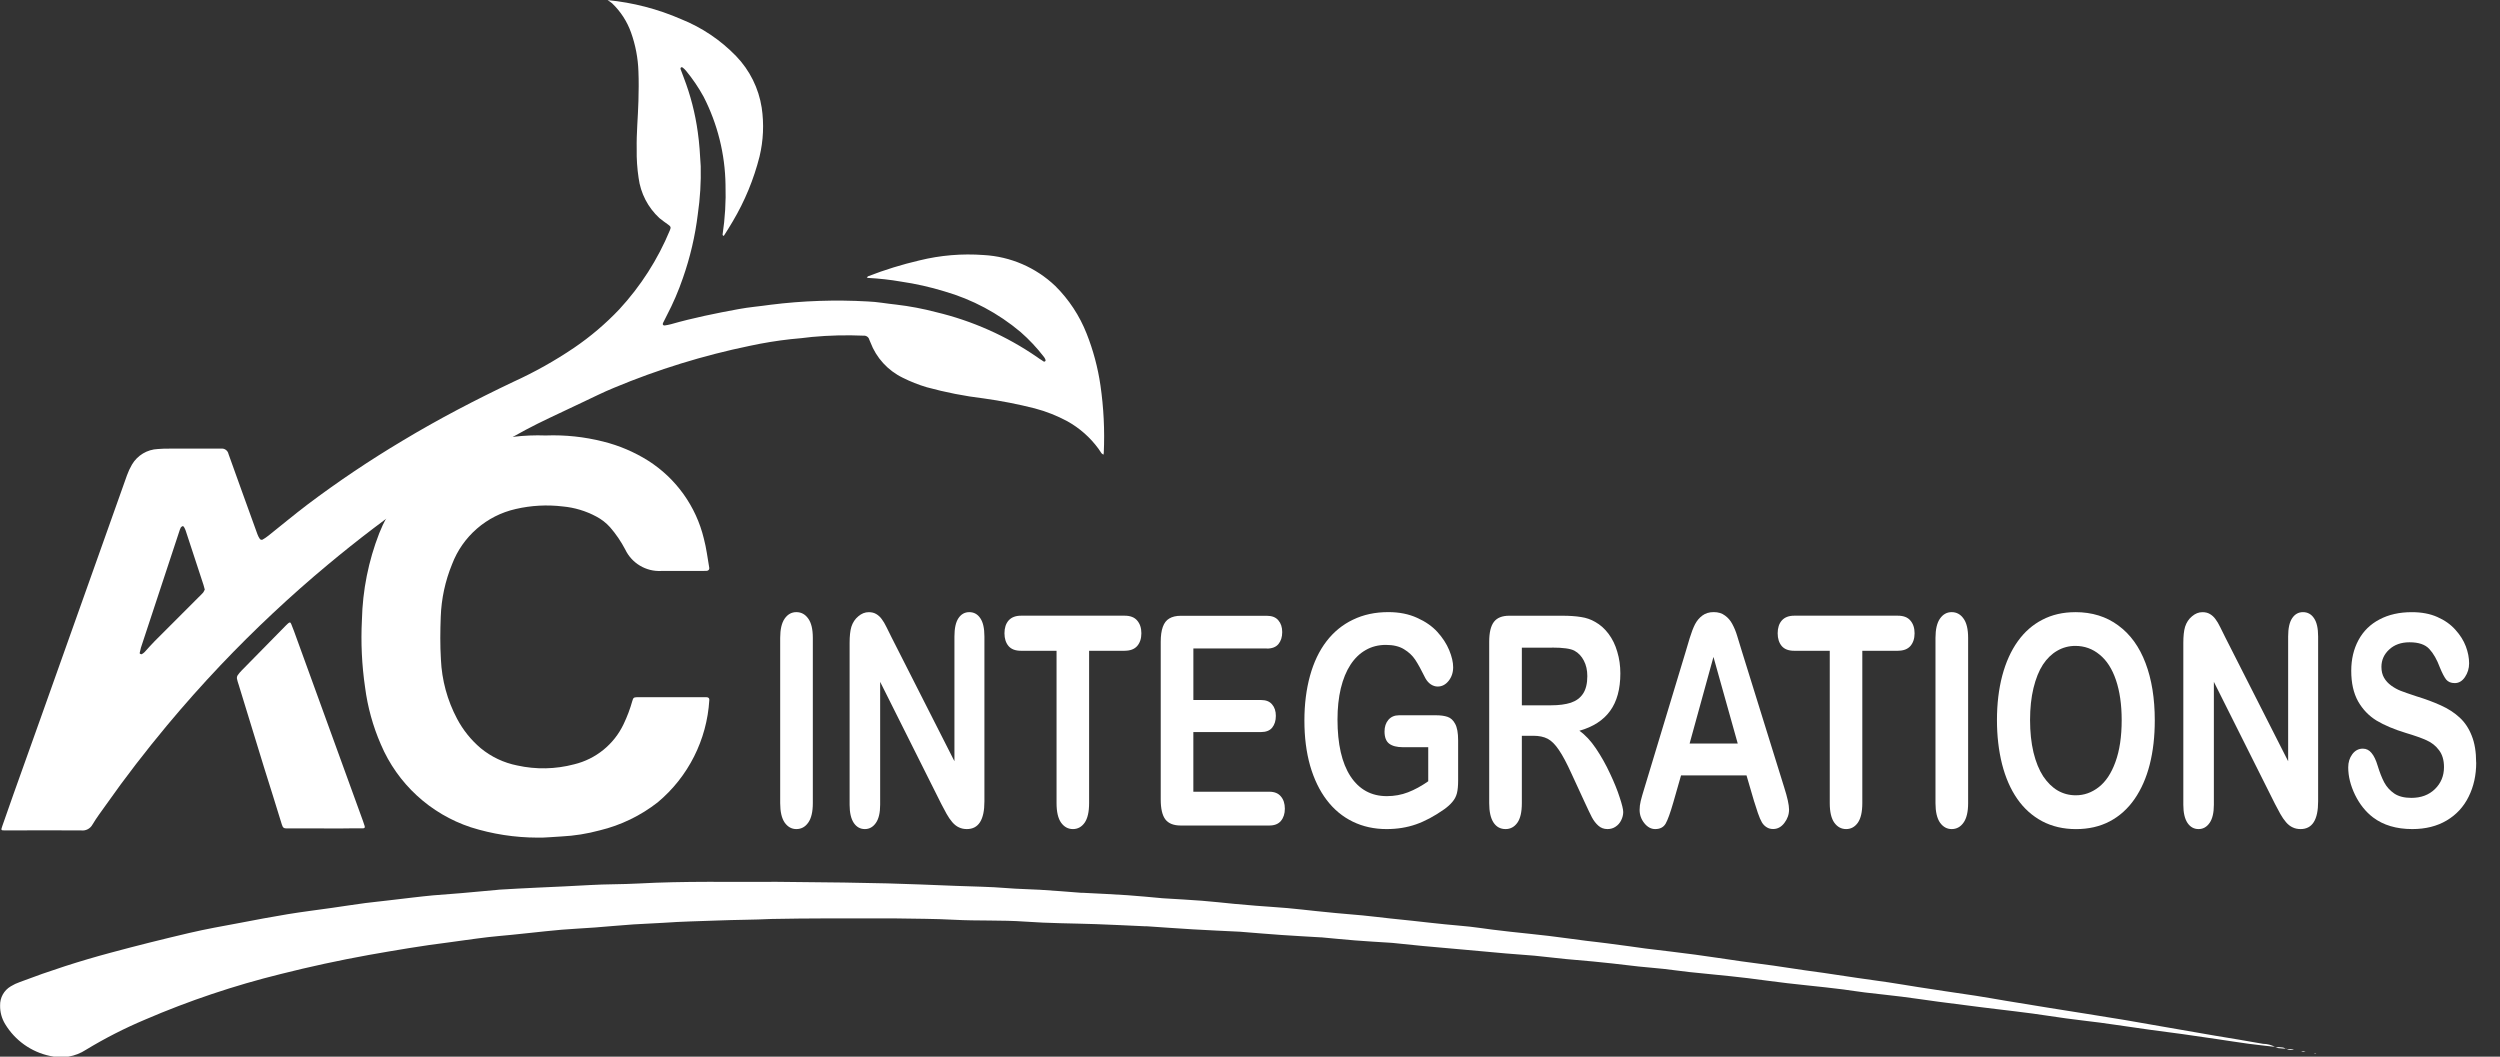
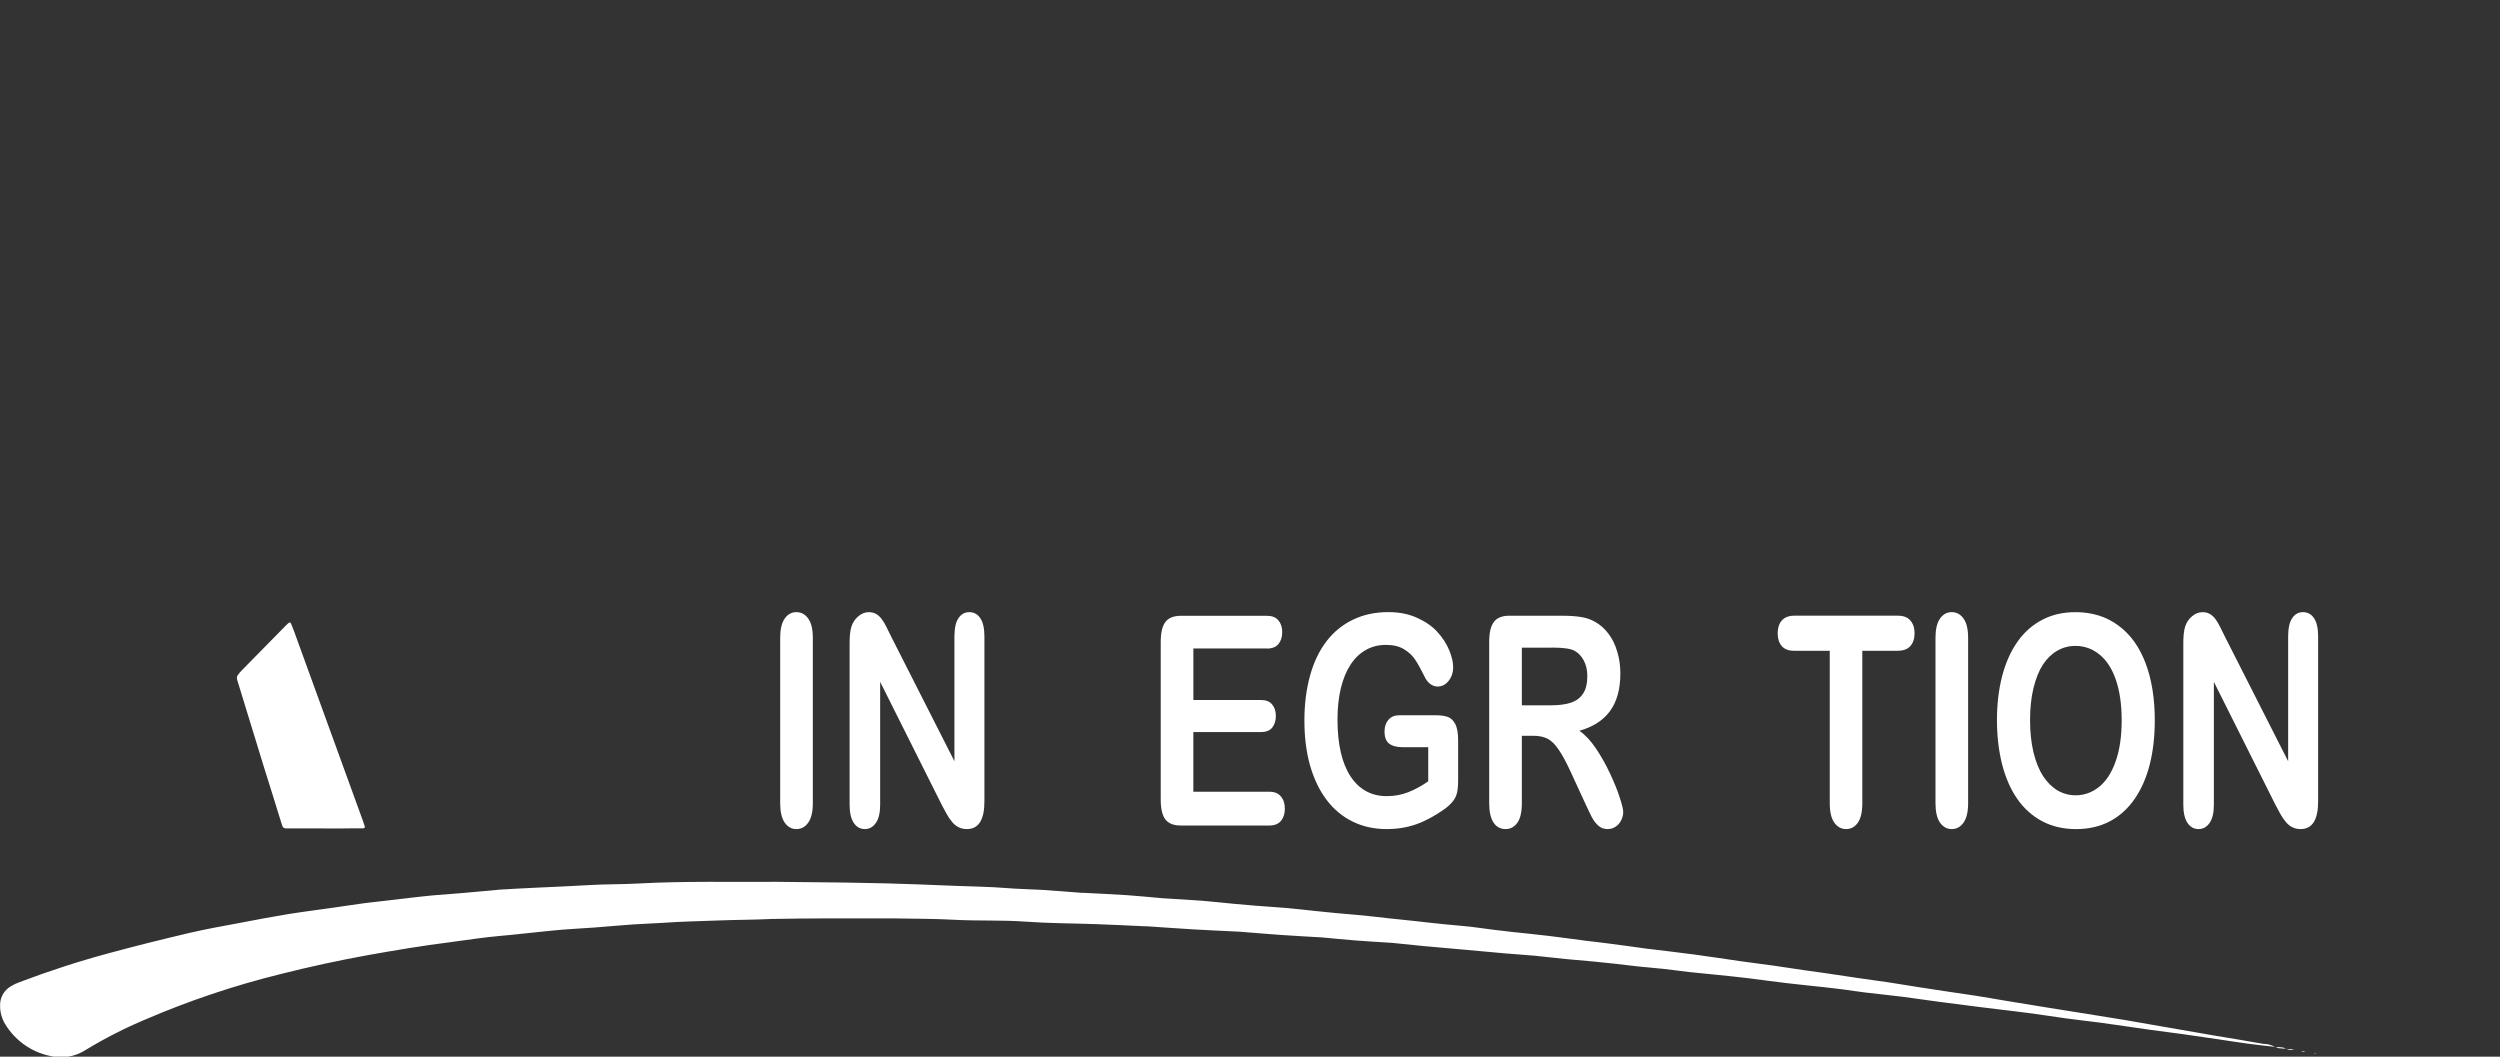
<svg xmlns="http://www.w3.org/2000/svg" xmlns:ns1="http://sodipodi.sourceforge.net/DTD/sodipodi-0.dtd" xmlns:ns2="http://www.inkscape.org/namespaces/inkscape" width="97" height="41" viewBox="0 0 97 41" version="1.1" id="svg23" ns1:docname="acintegrations-logo-white.svg" ns2:version="0.92.4 (5da689c313, 2019-01-14)">
  <rect x="0" y="0" width="97" height="41" fill="#333333" stroke="none" />
  <defs id="defs27" />
  <ns1:namedview pagecolor="#ffffff" bordercolor="#666666" borderopacity="1" objecttolerance="10" gridtolerance="10" guidetolerance="10" ns2:pageopacity="0" ns2:pageshadow="2" ns2:window-width="3840" ns2:window-height="2066" id="namedview25" showgrid="false" ns2:zoom="8.5217391" ns2:cx="148.1773" ns2:cy="55.325786" ns2:window-x="2869" ns2:window-y="-11" ns2:window-maximized="1" ns2:current-layer="svg23" />
  <title id="title2">logo-complet</title>
  <desc id="desc4">Created with Sketch.</desc>
-   <path style="fill:#ffffff;fill-rule:nonzero;stroke:none;stroke-width:1" ns2:connector-curvature="0" id="Path_15" d="m 23.575,0.004 c 0.984,0.095 1.948,0.345 2.854,0.74 0.804,0.322 1.531,0.811 2.133,1.434 0.529,0.548 0.875,1.247 0.992,1.999 0.094,0.631 0.065,1.274 -0.083,1.894 -0.223,0.884 -0.573,1.732 -1.038,2.516 -0.106,0.188 -0.226,0.367 -0.339,0.55 -0.008,0.008 -0.018,0.014 -0.029,0.016 -0.012,-0.014 -0.031,-0.032 -0.029,-0.047 C 28.132,8.466 28.17,7.818 28.15,7.171 28.133,5.982 27.842,4.812 27.3,3.753 27.104,3.396 26.875,3.058 26.616,2.744 c -0.039,-0.046 -0.082,-0.087 -0.129,-0.124 -0.019,-0.013 -0.043,-0.015 -0.063,-0.007 -0.016,0.015 -0.024,0.038 -0.021,0.06 0.039,0.113 0.082,0.225 0.126,0.336 0.263,0.682 0.446,1.392 0.545,2.117 0.064,0.44 0.088,0.879 0.114,1.323 0.015,0.623 -0.023,1.246 -0.113,1.863 -0.103,0.845 -0.297,1.675 -0.579,2.478 -0.171,0.499 -0.38,0.985 -0.625,1.452 -0.05,0.098 -0.098,0.195 -0.147,0.293 -0.025,0.054 0.007,0.098 0.063,0.093 0.083,-0.011 0.165,-0.028 0.246,-0.049 0.863,-0.246 1.743,-0.424 2.623,-0.586 0.41,-0.077 0.83,-0.108 1.243,-0.169 1.249,-0.156 2.51,-0.199 3.767,-0.128 0.369,0.013 0.735,0.085 1.105,0.122 0.523,0.061 1.04,0.159 1.549,0.293 1.402,0.334 2.73,0.925 3.917,1.742 0.059,0.041 0.116,0.085 0.179,0.12 0.047,0.026 0.098,0.098 0.149,0.03 0.018,-0.026 -0.024,-0.109 -0.058,-0.152 -0.27,-0.352 -0.574,-0.677 -0.908,-0.969 -0.865,-0.728 -1.873,-1.266 -2.96,-1.579 -0.549,-0.168 -1.11,-0.294 -1.678,-0.377 -0.424,-0.074 -0.853,-0.121 -1.283,-0.143 -0.017,-0.004 -0.033,-0.011 -0.047,-0.021 0.016,-0.017 0.034,-0.032 0.054,-0.044 0.647,-0.251 1.311,-0.456 1.987,-0.614 0.816,-0.201 1.658,-0.271 2.496,-0.209 1.039,0.057 2.024,0.483 2.777,1.2 0.53,0.525 0.944,1.155 1.217,1.849 0.256,0.646 0.436,1.32 0.536,2.008 0.125,0.866 0.169,1.742 0.129,2.617 -0.002,0.024 -0.006,0.048 -0.011,0.071 -0.028,-0.014 -0.054,-0.032 -0.076,-0.053 -0.044,-0.057 -0.077,-0.121 -0.121,-0.179 -0.32,-0.437 -0.731,-0.8 -1.204,-1.063 -0.402,-0.216 -0.828,-0.385 -1.27,-0.501 -0.649,-0.164 -1.307,-0.293 -1.97,-0.385 -0.748,-0.09 -1.489,-0.235 -2.215,-0.434 -0.321,-0.095 -0.633,-0.219 -0.933,-0.369 -0.579,-0.281 -1.029,-0.774 -1.255,-1.376 -0.013,-0.034 -0.031,-0.065 -0.042,-0.098 -0.023,-0.097 -0.113,-0.164 -0.213,-0.158 -0.671,-0.029 -1.343,-0.013 -2.011,0.049 -0.273,0.037 -0.547,0.06 -0.82,0.086 -0.535,0.059 -1.066,0.146 -1.592,0.259 -1.804,0.372 -3.568,0.917 -5.268,1.627 -0.421,0.172 -0.827,0.378 -1.239,0.571 -0.412,0.193 -0.845,0.398 -1.27,0.601 -0.313,0.151 -0.627,0.301 -0.932,0.467 -1.402,0.76 -2.763,1.593 -4.077,2.497 -1.234,0.853 -2.427,1.76 -3.578,2.72 -1.465,1.22 -2.857,2.525 -4.17,3.907 -0.716,0.756 -1.409,1.535 -2.079,2.338 -0.828,0.996 -1.621,2.019 -2.366,3.08 -0.18,0.255 -0.37,0.503 -0.529,0.771 -0.087,0.158 -0.263,0.247 -0.442,0.223 -0.947,-0.008 -1.896,0 -2.843,0 H 0.193 c -0.157,0 -0.161,-0.005 -0.105,-0.166 C 0.232,31.635 0.379,31.217 0.528,30.8 0.874,29.829 1.22,28.86 1.567,27.89 2.31,25.803 3.052,23.716 3.794,21.628 c 0.377,-1.061 0.751,-2.122 1.131,-3.182 0.052,-0.146 0.117,-0.286 0.195,-0.42 0.211,-0.359 0.59,-0.587 1.006,-0.604 0.143,-0.013 0.287,-0.015 0.432,-0.015 0.611,0 1.224,0 1.835,0 0.06,0 0.12,0 0.18,0 0.138,-0.019 0.266,0.073 0.293,0.209 0.175,0.497 0.356,0.992 0.535,1.489 0.195,0.54 0.391,1.081 0.586,1.621 0.024,0.067 0.057,0.131 0.098,0.189 0.025,0.026 0.063,0.036 0.098,0.025 0.083,-0.047 0.162,-0.101 0.236,-0.16 0.497,-0.396 0.985,-0.803 1.491,-1.188 1.187,-0.895 2.422,-1.725 3.699,-2.487 1.398,-0.842 2.842,-1.593 4.315,-2.293 0.819,-0.373 1.605,-0.814 2.35,-1.318 0.635,-0.432 1.222,-0.931 1.751,-1.488 0.832,-0.9 1.498,-1.94 1.967,-3.073 0.046,-0.11 0.036,-0.142 -0.06,-0.212 -0.115,-0.086 -0.236,-0.164 -0.346,-0.258 -0.445,-0.41 -0.731,-0.963 -0.809,-1.563 -0.055,-0.367 -0.08,-0.738 -0.073,-1.109 -0.013,-0.624 0.05,-1.245 0.067,-1.868 0.011,-0.384 0.016,-0.769 0,-1.152 C 24.755,2.259 24.658,1.75 24.485,1.264 24.332,0.833 24.08,0.444 23.749,0.128 23.693,0.083 23.635,0.042 23.575,0.004 Z M 7.947,22.882 c -0.019,-0.068 -0.031,-0.126 -0.05,-0.183 -0.231,-0.704 -0.461,-1.408 -0.693,-2.112 -0.016,-0.045 -0.036,-0.089 -0.06,-0.13 -0.011,-0.02 -0.039,-0.049 -0.049,-0.046 -0.033,0.01 -0.062,0.031 -0.082,0.059 -0.026,0.054 -0.046,0.11 -0.063,0.167 -0.494,1.498 -0.988,2.995 -1.482,4.493 -0.02,0.069 -0.036,0.138 -0.049,0.209 5.163e-4,0.012 0.007,0.022 0.017,0.028 0.02,0.009 0.048,0.023 0.062,0.016 0.042,-0.022 0.081,-0.05 0.114,-0.084 0.131,-0.14 0.253,-0.288 0.391,-0.424 0.557,-0.561 1.115,-1.119 1.675,-1.676 0.067,-0.067 0.139,-0.133 0.202,-0.204 0.025,-0.037 0.046,-0.076 0.063,-0.117 z" />
  <path style="fill:#ffffff;fill-rule:nonzero;stroke:none;stroke-width:1" ns2:connector-curvature="0" id="Path_16" d="m 88.28,40.619 c -0.344,-0.039 -0.684,-0.074 -1.03,-0.12 -0.413,-0.056 -0.825,-0.122 -1.239,-0.183 -0.448,-0.065 -0.896,-0.133 -1.344,-0.195 -0.425,-0.06 -0.852,-0.111 -1.277,-0.17 -0.425,-0.059 -0.849,-0.122 -1.27,-0.183 -0.212,-0.03 -0.425,-0.063 -0.638,-0.09 -0.438,-0.056 -0.879,-0.105 -1.314,-0.164 -0.435,-0.059 -0.872,-0.13 -1.309,-0.189 -0.437,-0.059 -0.9,-0.112 -1.349,-0.167 -0.213,-0.026 -0.426,-0.051 -0.64,-0.078 -0.556,-0.07 -1.112,-0.141 -1.667,-0.214 -0.473,-0.063 -0.944,-0.136 -1.417,-0.195 -0.474,-0.06 -0.948,-0.105 -1.422,-0.163 -0.284,-0.034 -0.567,-0.081 -0.85,-0.118 -0.225,-0.029 -0.45,-0.056 -0.675,-0.08 -0.498,-0.055 -0.996,-0.104 -1.494,-0.162 -0.498,-0.059 -1.017,-0.13 -1.526,-0.195 -0.225,-0.028 -0.45,-0.053 -0.676,-0.076 -0.534,-0.055 -1.069,-0.105 -1.603,-0.162 -0.332,-0.036 -0.662,-0.086 -0.993,-0.122 -0.331,-0.036 -0.642,-0.058 -0.962,-0.092 -0.344,-0.036 -0.684,-0.08 -1.03,-0.119 -0.249,-0.027 -0.498,-0.055 -0.747,-0.077 -0.345,-0.032 -0.69,-0.058 -1.034,-0.092 -0.345,-0.034 -0.711,-0.076 -1.067,-0.114 -0.06,-0.006 -0.119,-0.014 -0.179,-0.019 -0.369,-0.029 -0.738,-0.055 -1.107,-0.087 -0.535,-0.046 -1.074,-0.098 -1.605,-0.145 -0.53,-0.047 -1.074,-0.093 -1.604,-0.143 -0.391,-0.036 -0.781,-0.079 -1.172,-0.119 -0.035,0 -0.071,-0.005 -0.107,-0.008 -0.453,-0.029 -0.905,-0.054 -1.358,-0.09 -0.452,-0.036 -0.879,-0.079 -1.319,-0.12 h -0.036 c -0.501,-0.03 -1.001,-0.056 -1.502,-0.091 -0.501,-0.035 -1.023,-0.079 -1.534,-0.12 l -0.071,-0.006 c -0.609,-0.03 -1.217,-0.056 -1.826,-0.092 -0.609,-0.036 -1.191,-0.079 -1.786,-0.119 h -0.071 c -0.633,-0.028 -1.27,-0.061 -1.898,-0.083 -0.92,-0.032 -1.841,-0.031 -2.758,-0.098 -0.917,-0.066 -1.841,-0.022 -2.76,-0.072 -0.753,-0.041 -1.505,-0.038 -2.257,-0.052 -2.33,-0.001 -3.31,-0.007 -4.808,0.021 -0.718,0.034 -1.409,0.032 -2.114,0.06 -0.704,0.027 -1.386,0.038 -2.077,0.088 -0.391,0.028 -0.787,0.035 -1.181,0.063 -0.5,0.033 -0.999,0.083 -1.498,0.12 -0.429,0.032 -0.859,0.051 -1.286,0.086 -0.404,0.033 -0.807,0.081 -1.21,0.122 -0.249,0.025 -0.498,0.053 -0.747,0.078 -0.293,0.029 -0.594,0.053 -0.891,0.087 -0.297,0.034 -0.567,0.073 -0.851,0.111 -0.225,0.03 -0.448,0.064 -0.673,0.093 -1.041,0.129 -2.075,0.306 -3.108,0.488 -1.151,0.208 -2.292,0.455 -3.424,0.741 C 9.091,38.237 7.333,38.827 5.633,39.559 4.839,39.893 4.071,40.285 3.336,40.731 2.922,41.002 2.414,41.088 1.934,40.969 1.21,40.815 0.583,40.368 0.2,39.735 0.068,39.519 1.5446032e-4,39.269 0.004,39.016 -0.005,38.709 0.155,38.422 0.42,38.268 0.532,38.2 0.651,38.144 0.776,38.101 1.925,37.665 3.096,37.286 4.283,36.968 5.296,36.694 6.315,36.441 7.335,36.201 c 0.65,-0.152 1.307,-0.27 1.963,-0.391 0.62,-0.119 1.24,-0.237 1.864,-0.339 0.565,-0.093 1.133,-0.162 1.7,-0.243 0.437,-0.063 0.872,-0.13 1.309,-0.189 0.284,-0.038 0.569,-0.061 0.854,-0.098 0.332,-0.038 0.663,-0.079 0.994,-0.117 0.261,-0.029 0.522,-0.061 0.781,-0.084 0.368,-0.032 0.737,-0.056 1.107,-0.087 0.464,-0.04 0.927,-0.084 1.39,-0.126 0.023,0 0.048,-0.006 0.071,-0.008 0.501,-0.027 1.001,-0.06 1.502,-0.08 0.669,-0.028 1.337,-0.061 2.004,-0.098 0.633,-0.038 1.27,-0.026 1.899,-0.061 1.792,-0.098 3.587,-0.053 5.379,-0.065 4.318,0.036 4.768,0.073 6.94,0.157 0.656,0.027 1.315,0.031 1.969,0.086 0.43,0.036 0.86,0.04 1.288,0.065 0.536,0.031 1.074,0.078 1.607,0.118 h 0.071 c 0.572,0.03 1.146,0.055 1.717,0.093 0.452,0.03 0.903,0.078 1.355,0.117 l 0.107,0.007 c 0.477,0.03 0.953,0.054 1.43,0.091 0.416,0.032 0.83,0.081 1.246,0.12 0.285,0.027 0.57,0.051 0.856,0.074 0.404,0.032 0.81,0.056 1.214,0.091 0.368,0.032 0.735,0.077 1.103,0.115 0.261,0.027 0.522,0.055 0.781,0.078 0.345,0.031 0.69,0.057 1.034,0.091 0.345,0.034 0.711,0.079 1.066,0.118 0.285,0.031 0.569,0.059 0.855,0.089 0.427,0.046 0.853,0.098 1.281,0.139 0.32,0.033 0.642,0.056 0.962,0.091 0.284,0.031 0.567,0.076 0.851,0.112 0.236,0.03 0.473,0.058 0.71,0.084 0.498,0.055 0.996,0.103 1.494,0.162 0.498,0.06 0.969,0.129 1.453,0.19 0.273,0.034 0.546,0.061 0.818,0.098 0.272,0.037 0.567,0.074 0.851,0.113 0.213,0.029 0.425,0.063 0.638,0.089 0.639,0.079 1.279,0.15 1.916,0.236 0.603,0.08 1.202,0.176 1.805,0.261 0.413,0.059 0.827,0.107 1.24,0.166 0.413,0.059 0.824,0.123 1.237,0.184 0.236,0.034 0.473,0.065 0.708,0.098 0.437,0.064 0.872,0.131 1.308,0.195 0.401,0.059 0.803,0.111 1.204,0.171 0.401,0.06 0.777,0.125 1.165,0.186 0.365,0.057 0.731,0.113 1.096,0.167 0.377,0.057 0.755,0.109 1.132,0.168 0.377,0.059 0.776,0.129 1.163,0.195 0.553,0.091 1.106,0.181 1.66,0.271 0.494,0.08 0.988,0.157 1.483,0.236 0.494,0.079 0.989,0.157 1.483,0.24 0.493,0.083 1.01,0.176 1.515,0.264 0.657,0.114 1.315,0.231 1.972,0.342 0.623,0.106 1.247,0.202 1.869,0.317 0.165,0.002 0.327,0.044 0.472,0.122 z" ns1:nodetypes="ccccccccccccccccccccccccccccccccscccccscccscccsccccccscccccccccccccccccccccccccccccccccccccccccscccccccccccccccccccccccccccccc" />
-   <path style="fill:#ffffff;fill-rule:nonzero;stroke:none;stroke-width:1" ns2:connector-curvature="0" id="Path_17" d="m 21.181,16.896 c 0.747,-0.027 1.494,0.052 2.218,0.235 0.618,0.153 1.207,0.403 1.746,0.741 1.087,0.69 1.864,1.776 2.165,3.028 0.098,0.369 0.143,0.752 0.209,1.129 0.007,0.029 -6.48e-4,0.06 -0.02,0.083 -0.019,0.023 -0.048,0.036 -0.078,0.036 -0.06,0 -0.12,0.005 -0.18,0.005 -0.527,0 -1.056,0 -1.583,0 -0.593,0.031 -1.145,-0.299 -1.4,-0.835 -0.161,-0.308 -0.358,-0.597 -0.586,-0.86 -0.152,-0.17 -0.334,-0.311 -0.536,-0.417 -0.402,-0.216 -0.844,-0.349 -1.299,-0.391 -0.609,-0.073 -1.225,-0.04 -1.823,0.098 -1.134,0.255 -2.064,1.062 -2.476,2.149 -0.264,0.645 -0.412,1.332 -0.437,2.029 -0.021,0.551 -0.027,1.105 0.006,1.655 0.035,0.806 0.249,1.594 0.627,2.306 0.23,0.436 0.542,0.824 0.918,1.143 0.41,0.337 0.897,0.567 1.417,0.67 0.729,0.162 1.486,0.146 2.208,-0.045 0.842,-0.203 1.547,-0.776 1.918,-1.558 0.14,-0.292 0.254,-0.596 0.341,-0.907 0.034,-0.118 0.056,-0.133 0.175,-0.139 0.072,0 0.144,0 0.216,0 h 2.232 c 0.084,0 0.168,0 0.252,0 0.084,0 0.117,0.049 0.11,0.112 -0.093,1.542 -0.817,2.977 -2.002,3.967 -0.663,0.518 -1.429,0.889 -2.247,1.087 -0.486,0.132 -0.985,0.212 -1.488,0.237 -0.312,0.013 -0.623,0.053 -0.934,0.045 -0.876,-0.002 -1.747,-0.137 -2.583,-0.401 -1.573,-0.52 -2.845,-1.692 -3.491,-3.217 -0.307,-0.704 -0.512,-1.448 -0.611,-2.209 -0.127,-0.866 -0.168,-1.743 -0.123,-2.618 0.026,-1.153 0.254,-2.292 0.673,-3.367 0.685,-1.727 2.153,-3.024 3.952,-3.489 0.816,-0.231 1.663,-0.333 2.51,-0.302 z" />
  <path style="fill:#ffffff;fill-rule:nonzero;stroke:none;stroke-width:1" ns2:connector-curvature="0" id="Path_24" d="m 12.577,32.143 h -1.438 c -0.118,0 -0.162,-0.016 -0.203,-0.15 -0.224,-0.733 -0.455,-1.465 -0.684,-2.194 -0.331,-1.075 -0.661,-2.149 -0.989,-3.223 -0.028,-0.079 -0.051,-0.16 -0.069,-0.241 -0.007,-0.045 0.002,-0.092 0.025,-0.131 0.048,-0.07 0.103,-0.135 0.163,-0.195 0.57,-0.581 1.141,-1.162 1.713,-1.743 0.025,-0.025 0.051,-0.05 0.078,-0.074 0.066,-0.059 0.098,-0.054 0.127,0.021 0.029,0.074 0.072,0.178 0.105,0.268 0.891,2.452 1.782,4.904 2.672,7.356 0.024,0.067 0.046,0.136 0.069,0.204 0.023,0.068 0,0.098 -0.063,0.098 -0.312,0 -0.623,0 -0.935,0.006 h -0.575 z" />
  <path style="fill:#ffffff;fill-rule:nonzero;stroke:none;stroke-width:1" ns2:connector-curvature="0" id="Path_25" d="m 88.273,40.627 c 0.104,0 0.208,0 0.311,0.017 0.042,0.012 0.082,0.032 0.118,0.057 l 0.008,-0.009 c -0.103,-0.008 -0.206,-0.012 -0.308,-0.024 -0.043,-0.011 -0.084,-0.027 -0.122,-0.049 z" />
  <path style="fill:#ffffff;fill-rule:nonzero;stroke:none;stroke-width:1" ns2:connector-curvature="0" id="Path_26" d="m 88.702,40.701 0.306,0.014 c -0.097,0.042 -0.208,0.033 -0.298,-0.022 z" />
  <path style="fill:#ffffff;fill-rule:nonzero;stroke:none;stroke-width:1" ns2:connector-curvature="0" id="Path_27" d="m 89.457,40.8 c -0.025,0.007 -0.05,0.011 -0.075,0.012 -0.033,-0.004 -0.066,-0.01 -0.098,-0.019 0.02,-0.005 0.04,-0.008 0.061,-0.009 0.033,0.002 0.067,0.009 0.112,0.016 z" />
  <path style="fill:#ffffff;fill-rule:nonzero;stroke:none;stroke-width:1" ns2:connector-curvature="0" id="Path_28" d="m 89.868,40.871 c -0.005,0 -0.011,0.01 -0.016,0.01 -0.021,0 -0.042,-0.006 -0.063,-0.009 0.005,0 0.011,-0.01 0.016,-0.01 0.021,0.002 0.042,0.006 0.063,0.009 z" />
  <g aria-label="INTEGRATIONS" transform="scale(0.876,1.141)" style="font-style:normal;font-weight:normal;font-size:9.966px;line-height:1.25;font-family:sans-serif;letter-spacing:0px;word-spacing:0px;fill:#ffffff;fill-opacity:1;stroke:none;stroke-width:0.249" id="text4586">
    <path d="m 34.556,27.312 v -5.62 q 0,-0.438 0.2,-0.657 0.2,-0.219 0.516,-0.219 0.326,0 0.526,0.219 0.204,0.214 0.204,0.657 v 5.62 q 0,0.443 -0.204,0.662 -0.2,0.219 -0.526,0.219 -0.311,0 -0.516,-0.219 -0.2,-0.224 -0.2,-0.662 z" style="font-style:normal;font-variant:normal;font-weight:normal;font-stretch:normal;font-size:9.966px;font-family:'Arial Rounded MT Bold';-inkscape-font-specification:'Arial Rounded MT Bold, Normal';font-variant-ligatures:normal;font-variant-caps:normal;font-variant-numeric:normal;font-feature-settings:normal;text-align:start;writing-mode:lr-tb;text-anchor:start;fill:#ffffff;stroke-width:0.249" id="path4588" ns2:connector-curvature="0" />
    <path d="m 39.495,21.682 2.779,4.204 v -4.243 q 0,-0.414 0.175,-0.618 0.18,-0.209 0.482,-0.209 0.311,0 0.491,0.209 0.18,0.204 0.18,0.618 v 5.611 q 0,0.939 -0.779,0.939 -0.195,0 -0.35,-0.058 -0.156,-0.054 -0.292,-0.175 -0.136,-0.122 -0.253,-0.282 -0.117,-0.165 -0.234,-0.336 l -2.71,-4.156 v 4.18 q 0,0.409 -0.19,0.618 -0.19,0.209 -0.487,0.209 -0.307,0 -0.491,-0.209 -0.185,-0.214 -0.185,-0.618 v -5.503 q 0,-0.35 0.078,-0.55 0.092,-0.219 0.307,-0.355 0.214,-0.141 0.462,-0.141 0.195,0 0.331,0.063 0.141,0.063 0.243,0.17 0.107,0.107 0.214,0.277 0.112,0.17 0.229,0.355 z" style="font-style:normal;font-variant:normal;font-weight:normal;font-stretch:normal;font-size:9.966px;font-family:'Arial Rounded MT Bold';-inkscape-font-specification:'Arial Rounded MT Bold, Normal';font-variant-ligatures:normal;font-variant-caps:normal;font-variant-numeric:normal;font-feature-settings:normal;text-align:start;writing-mode:lr-tb;text-anchor:start;fill:#ffffff;stroke-width:0.249" id="path4590" ns2:connector-curvature="0" />
-     <path d="m 49.816,22.13 h -1.577 v 5.182 q 0,0.448 -0.2,0.667 -0.2,0.214 -0.516,0.214 -0.321,0 -0.526,-0.219 -0.2,-0.219 -0.2,-0.662 v -5.182 h -1.577 q -0.37,0 -0.55,-0.161 -0.18,-0.165 -0.18,-0.433 0,-0.277 0.185,-0.438 0.19,-0.161 0.545,-0.161 h 4.594 q 0.375,0 0.555,0.165 0.185,0.165 0.185,0.433 0,0.268 -0.185,0.433 -0.185,0.161 -0.555,0.161 z" style="font-style:normal;font-variant:normal;font-weight:normal;font-stretch:normal;font-size:9.966px;font-family:'Arial Rounded MT Bold';-inkscape-font-specification:'Arial Rounded MT Bold, Normal';font-variant-ligatures:normal;font-variant-caps:normal;font-variant-numeric:normal;font-feature-settings:normal;text-align:start;writing-mode:lr-tb;text-anchor:start;fill:#ffffff;stroke-width:0.249" id="path4592" ns2:connector-curvature="0" />
    <path d="m 56.112,22.052 h -3.255 v 1.752 h 2.997 q 0.331,0 0.491,0.151 0.165,0.146 0.165,0.389 0,0.243 -0.161,0.399 -0.161,0.151 -0.496,0.151 h -2.997 v 2.029 h 3.367 q 0.341,0 0.511,0.161 0.175,0.156 0.175,0.418 0,0.253 -0.175,0.414 -0.17,0.156 -0.511,0.156 h -3.927 q -0.472,0 -0.681,-0.209 -0.204,-0.209 -0.204,-0.676 v -5.362 q 0,-0.311 0.092,-0.506 0.092,-0.2 0.287,-0.287 0.2,-0.092 0.506,-0.092 h 3.815 q 0.345,0 0.511,0.156 0.17,0.151 0.17,0.399 0,0.253 -0.17,0.409 -0.165,0.151 -0.511,0.151 z" style="font-style:normal;font-variant:normal;font-weight:normal;font-stretch:normal;font-size:9.966px;font-family:'Arial Rounded MT Bold';-inkscape-font-specification:'Arial Rounded MT Bold, Normal';font-variant-ligatures:normal;font-variant-caps:normal;font-variant-numeric:normal;font-feature-settings:normal;text-align:start;writing-mode:lr-tb;text-anchor:start;fill:#ffffff;stroke-width:0.249" id="path4594" ns2:connector-curvature="0" />
    <path d="m 64.584,25.171 v 1.367 q 0,0.272 -0.054,0.438 -0.054,0.161 -0.2,0.292 -0.141,0.131 -0.365,0.253 -0.647,0.35 -1.246,0.511 -0.599,0.161 -1.304,0.161 -0.822,0 -1.499,-0.253 -0.676,-0.253 -1.153,-0.735 -0.477,-0.482 -0.735,-1.168 -0.253,-0.686 -0.253,-1.533 0,-0.832 0.248,-1.523 0.248,-0.691 0.73,-1.173 0.482,-0.482 1.173,-0.735 0.691,-0.258 1.567,-0.258 0.72,0 1.275,0.195 0.555,0.19 0.9,0.482 0.345,0.292 0.521,0.618 0.175,0.326 0.175,0.579 0,0.272 -0.204,0.467 -0.2,0.19 -0.482,0.19 -0.156,0 -0.302,-0.073 -0.141,-0.073 -0.238,-0.204 -0.268,-0.418 -0.453,-0.633 -0.185,-0.214 -0.501,-0.36 -0.311,-0.146 -0.798,-0.146 -0.501,0 -0.895,0.175 -0.394,0.17 -0.676,0.501 -0.277,0.326 -0.428,0.803 -0.146,0.477 -0.146,1.056 0,1.255 0.574,1.932 0.579,0.676 1.611,0.676 0.501,0 0.939,-0.131 0.443,-0.131 0.895,-0.375 v -1.158 h -1.119 q -0.404,0 -0.613,-0.122 -0.204,-0.122 -0.204,-0.414 0,-0.238 0.17,-0.394 0.175,-0.156 0.472,-0.156 h 1.64 q 0.302,0 0.511,0.054 0.209,0.054 0.336,0.238 0.131,0.185 0.131,0.555 z" style="font-style:normal;font-variant:normal;font-weight:normal;font-stretch:normal;font-size:9.966px;font-family:'Arial Rounded MT Bold';-inkscape-font-specification:'Arial Rounded MT Bold, Normal';font-variant-ligatures:normal;font-variant-caps:normal;font-variant-numeric:normal;font-feature-settings:normal;text-align:start;writing-mode:lr-tb;text-anchor:start;fill:#ffffff;stroke-width:0.249" id="path4596" ns2:connector-curvature="0" />
    <path d="m 67.912,25.02 h -0.506 v 2.292 q 0,0.453 -0.2,0.667 -0.2,0.214 -0.521,0.214 -0.345,0 -0.535,-0.224 -0.19,-0.224 -0.19,-0.657 v -5.489 q 0,-0.467 0.209,-0.676 0.209,-0.209 0.676,-0.209 h 2.35 q 0.487,0 0.832,0.044 0.345,0.039 0.623,0.165 0.336,0.141 0.594,0.404 0.258,0.263 0.389,0.613 0.136,0.345 0.136,0.735 0,0.798 -0.453,1.275 -0.448,0.477 -1.362,0.676 0.384,0.204 0.735,0.603 0.35,0.399 0.623,0.852 0.277,0.448 0.428,0.813 0.156,0.36 0.156,0.496 0,0.141 -0.092,0.282 -0.088,0.136 -0.243,0.214 -0.156,0.083 -0.36,0.083 -0.243,0 -0.409,-0.117 Q 70.628,27.964 70.506,27.789 70.389,27.614 70.185,27.273 L 69.606,26.309 Q 69.294,25.779 69.046,25.502 68.803,25.224 68.55,25.122 68.297,25.02 67.912,25.02 Z m 0.827,-2.997 h -1.333 v 1.961 h 1.294 q 0.521,0 0.876,-0.088 0.355,-0.092 0.54,-0.307 0.19,-0.219 0.19,-0.599 0,-0.297 -0.151,-0.521 -0.151,-0.229 -0.418,-0.341 -0.253,-0.107 -0.998,-0.107 z" style="font-style:normal;font-variant:normal;font-weight:normal;font-stretch:normal;font-size:9.966px;font-family:'Arial Rounded MT Bold';-inkscape-font-specification:'Arial Rounded MT Bold, Normal';font-variant-ligatures:normal;font-variant-caps:normal;font-variant-numeric:normal;font-feature-settings:normal;text-align:start;writing-mode:lr-tb;text-anchor:start;fill:#ffffff;stroke-width:0.249" id="path4598" ns2:connector-curvature="0" />
-     <path d="M 77.698,27.263 77.357,26.368 H 74.457 l -0.341,0.915 q -0.2,0.535 -0.341,0.725 -0.141,0.185 -0.462,0.185 -0.272,0 -0.482,-0.2 -0.209,-0.2 -0.209,-0.453 0,-0.146 0.049,-0.302 0.049,-0.156 0.161,-0.433 l 1.825,-4.632 q 0.078,-0.2 0.185,-0.477 0.112,-0.282 0.234,-0.467 0.127,-0.185 0.326,-0.297 0.204,-0.117 0.501,-0.117 0.302,0 0.501,0.117 0.204,0.112 0.326,0.292 0.127,0.18 0.209,0.389 0.088,0.204 0.219,0.55 l 1.864,4.603 q 0.219,0.526 0.219,0.764 0,0.248 -0.209,0.457 -0.204,0.204 -0.496,0.204 -0.17,0 -0.292,-0.063 -0.122,-0.058 -0.204,-0.161 -0.083,-0.107 -0.18,-0.321 -0.092,-0.219 -0.161,-0.384 z M 74.837,25.283 h 2.131 L 75.893,22.339 Z" style="font-style:normal;font-variant:normal;font-weight:normal;font-stretch:normal;font-size:9.966px;font-family:'Arial Rounded MT Bold';-inkscape-font-specification:'Arial Rounded MT Bold, Normal';font-variant-ligatures:normal;font-variant-caps:normal;font-variant-numeric:normal;font-feature-settings:normal;text-align:start;writing-mode:lr-tb;text-anchor:start;fill:#ffffff;stroke-width:0.249" id="path4600" ns2:connector-curvature="0" />
    <path d="m 84.063,22.13 h -1.577 v 5.182 q 0,0.448 -0.2,0.667 -0.2,0.214 -0.516,0.214 -0.321,0 -0.526,-0.219 -0.2,-0.219 -0.2,-0.662 v -5.182 h -1.577 q -0.37,0 -0.55,-0.161 -0.18,-0.165 -0.18,-0.433 0,-0.277 0.185,-0.438 0.19,-0.161 0.545,-0.161 h 4.594 q 0.375,0 0.555,0.165 0.185,0.165 0.185,0.433 0,0.268 -0.185,0.433 -0.185,0.161 -0.555,0.161 z" style="font-style:normal;font-variant:normal;font-weight:normal;font-stretch:normal;font-size:9.966px;font-family:'Arial Rounded MT Bold';-inkscape-font-specification:'Arial Rounded MT Bold, Normal';font-variant-ligatures:normal;font-variant-caps:normal;font-variant-numeric:normal;font-feature-settings:normal;text-align:start;writing-mode:lr-tb;text-anchor:start;fill:#ffffff;stroke-width:0.249" id="path4602" ns2:connector-curvature="0" />
    <path d="m 85.727,27.312 v -5.62 q 0,-0.438 0.2,-0.657 0.2,-0.219 0.516,-0.219 0.326,0 0.526,0.219 0.204,0.214 0.204,0.657 v 5.62 q 0,0.443 -0.204,0.662 -0.2,0.219 -0.526,0.219 -0.311,0 -0.516,-0.219 -0.2,-0.224 -0.2,-0.662 z" style="font-style:normal;font-variant:normal;font-weight:normal;font-stretch:normal;font-size:9.966px;font-family:'Arial Rounded MT Bold';-inkscape-font-specification:'Arial Rounded MT Bold, Normal';font-variant-ligatures:normal;font-variant-caps:normal;font-variant-numeric:normal;font-feature-settings:normal;text-align:start;writing-mode:lr-tb;text-anchor:start;fill:#ffffff;stroke-width:0.249" id="path4604" ns2:connector-curvature="0" />
    <path d="m 91.921,20.816 q 1.109,0 1.903,0.453 0.798,0.448 1.207,1.28 0.409,0.827 0.409,1.946 0,0.827 -0.224,1.504 -0.224,0.676 -0.672,1.173 -0.448,0.496 -1.1,0.759 -0.652,0.263 -1.494,0.263 -0.837,0 -1.499,-0.268 -0.662,-0.272 -1.105,-0.764 -0.443,-0.491 -0.672,-1.182 -0.224,-0.691 -0.224,-1.494 0,-0.822 0.234,-1.508 0.238,-0.686 0.686,-1.168 0.448,-0.482 1.09,-0.735 0.642,-0.258 1.46,-0.258 z m 2.053,3.669 q 0,-0.783 -0.253,-1.358 -0.253,-0.574 -0.725,-0.866 -0.467,-0.297 -1.075,-0.297 -0.433,0 -0.803,0.165 -0.365,0.161 -0.633,0.472 -0.263,0.311 -0.418,0.798 -0.151,0.482 -0.151,1.085 0,0.608 0.151,1.1 0.156,0.491 0.433,0.817 0.282,0.321 0.642,0.482 0.365,0.161 0.798,0.161 0.555,0 1.017,-0.277 0.467,-0.277 0.74,-0.856 0.277,-0.579 0.277,-1.426 z" style="font-style:normal;font-variant:normal;font-weight:normal;font-stretch:normal;font-size:9.966px;font-family:'Arial Rounded MT Bold';-inkscape-font-specification:'Arial Rounded MT Bold, Normal';font-variant-ligatures:normal;font-variant-caps:normal;font-variant-numeric:normal;font-feature-settings:normal;text-align:start;writing-mode:lr-tb;text-anchor:start;fill:#ffffff;stroke-width:0.249" id="path4606" ns2:connector-curvature="0" />
    <path d="m 98.568,21.682 2.779,4.204 v -4.243 q 0,-0.414 0.175,-0.618 0.18,-0.209 0.482,-0.209 0.311,0 0.491,0.209 0.18,0.204 0.18,0.618 v 5.611 q 0,0.939 -0.779,0.939 -0.195,0 -0.35,-0.058 -0.156,-0.054 -0.292,-0.175 -0.136,-0.122 -0.253,-0.282 -0.117,-0.165 -0.234,-0.336 l -2.71,-4.156 v 4.18 q 0,0.409 -0.19,0.618 -0.19,0.209 -0.487,0.209 -0.307,0 -0.491,-0.209 -0.185,-0.214 -0.185,-0.618 v -5.503 q 0,-0.35 0.078,-0.55 0.092,-0.219 0.307,-0.355 0.214,-0.141 0.462,-0.141 0.195,0 0.331,0.063 0.141,0.063 0.243,0.17 0.107,0.107 0.214,0.277 0.112,0.17 0.229,0.355 z" style="font-style:normal;font-variant:normal;font-weight:normal;font-stretch:normal;font-size:9.966px;font-family:'Arial Rounded MT Bold';-inkscape-font-specification:'Arial Rounded MT Bold, Normal';font-variant-ligatures:normal;font-variant-caps:normal;font-variant-numeric:normal;font-feature-settings:normal;text-align:start;writing-mode:lr-tb;text-anchor:start;fill:#ffffff;stroke-width:0.249" id="path4608" ns2:connector-curvature="0" />
-     <path d="m 109.677,25.93 q 0,0.647 -0.336,1.163 -0.331,0.516 -0.973,0.808 -0.642,0.292 -1.523,0.292 -1.056,0 -1.742,-0.399 -0.487,-0.287 -0.793,-0.764 -0.302,-0.482 -0.302,-0.934 0,-0.263 0.18,-0.448 0.185,-0.19 0.467,-0.19 0.229,0 0.384,0.146 0.161,0.146 0.272,0.433 0.136,0.341 0.292,0.569 0.161,0.229 0.448,0.38 0.287,0.146 0.754,0.146 0.642,0 1.041,-0.297 0.404,-0.302 0.404,-0.749 0,-0.355 -0.219,-0.574 -0.214,-0.224 -0.56,-0.341 -0.341,-0.117 -0.915,-0.248 -0.769,-0.18 -1.29,-0.418 -0.516,-0.243 -0.822,-0.657 -0.302,-0.418 -0.302,-1.036 0,-0.589 0.321,-1.046 0.321,-0.457 0.929,-0.701 0.608,-0.248 1.431,-0.248 0.657,0 1.134,0.165 0.482,0.161 0.798,0.433 0.316,0.268 0.462,0.564 0.146,0.297 0.146,0.579 0,0.258 -0.185,0.467 -0.18,0.204 -0.453,0.204 -0.248,0 -0.38,-0.122 -0.127,-0.127 -0.277,-0.409 -0.195,-0.404 -0.467,-0.628 -0.272,-0.229 -0.876,-0.229 -0.56,0 -0.905,0.248 -0.341,0.243 -0.341,0.589 0,0.214 0.117,0.37 0.117,0.156 0.321,0.268 0.204,0.112 0.414,0.175 0.209,0.063 0.691,0.185 0.603,0.141 1.09,0.311 0.491,0.17 0.832,0.414 0.345,0.243 0.535,0.618 0.195,0.37 0.195,0.91 z" style="font-style:normal;font-variant:normal;font-weight:normal;font-stretch:normal;font-size:9.966px;font-family:'Arial Rounded MT Bold';-inkscape-font-specification:'Arial Rounded MT Bold, Normal';font-variant-ligatures:normal;font-variant-caps:normal;font-variant-numeric:normal;font-feature-settings:normal;text-align:start;writing-mode:lr-tb;text-anchor:start;fill:#ffffff;stroke-width:0.249" id="path4610" ns2:connector-curvature="0" />
  </g>
</svg>